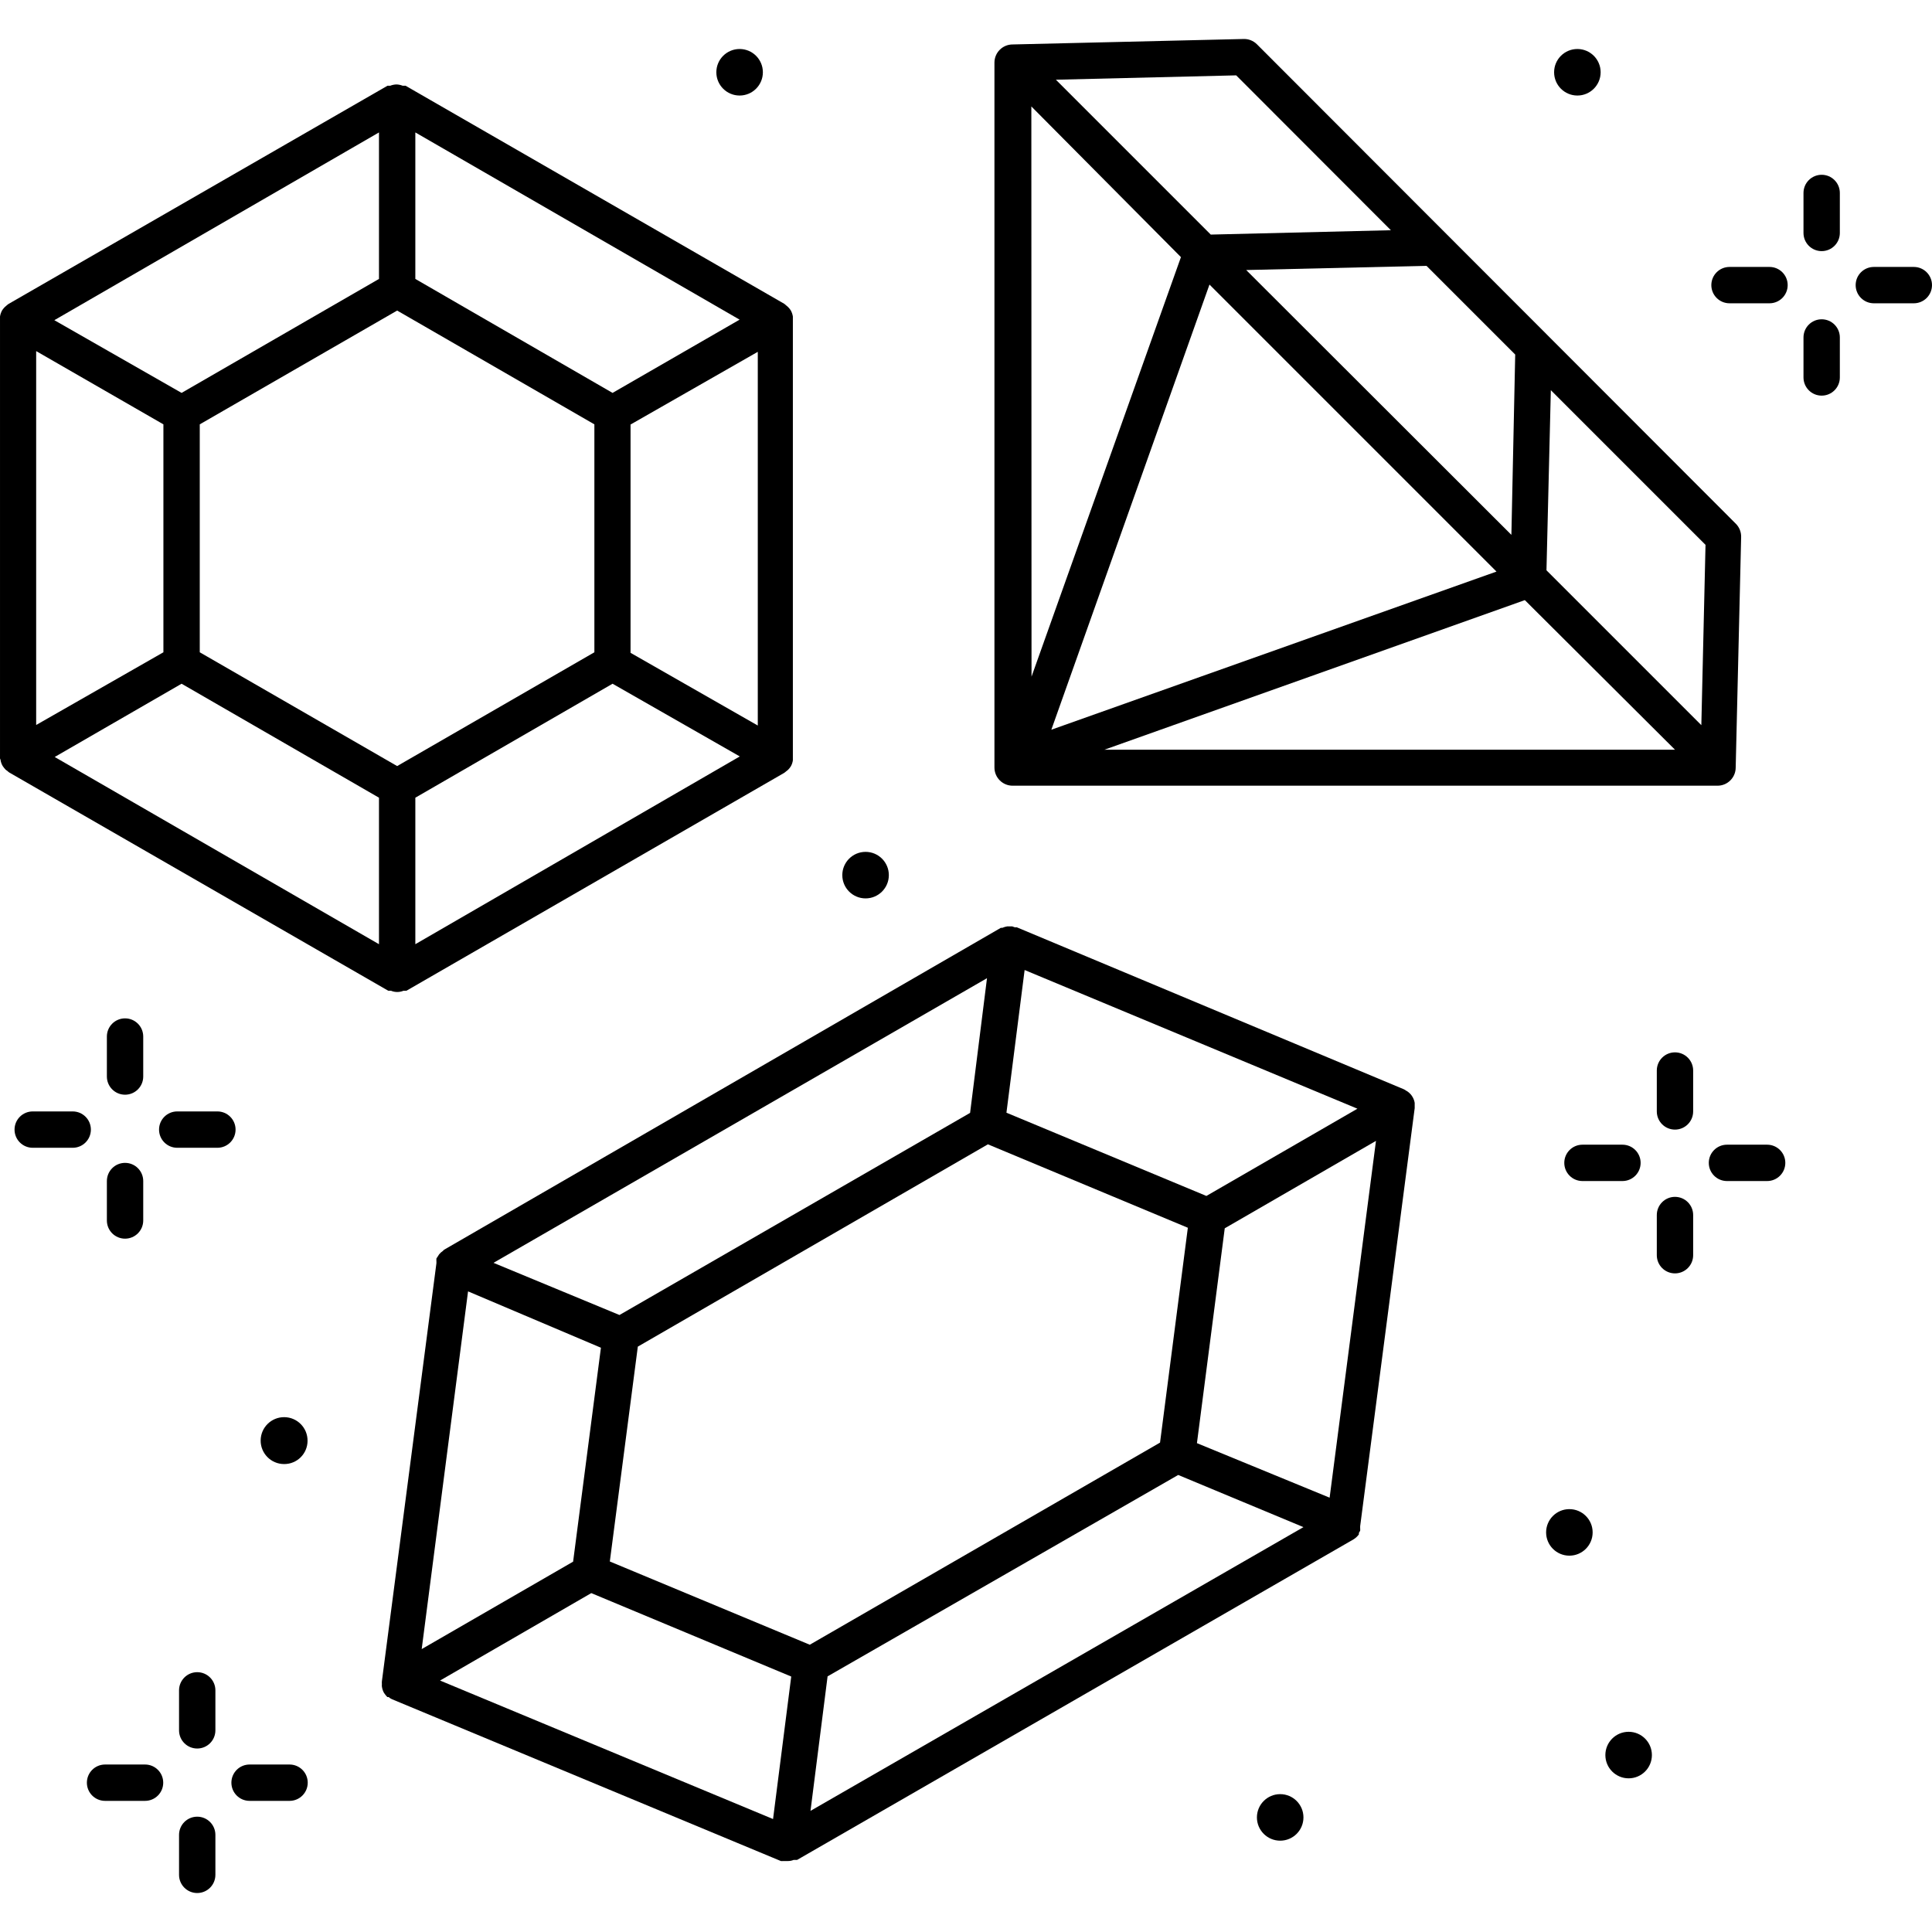
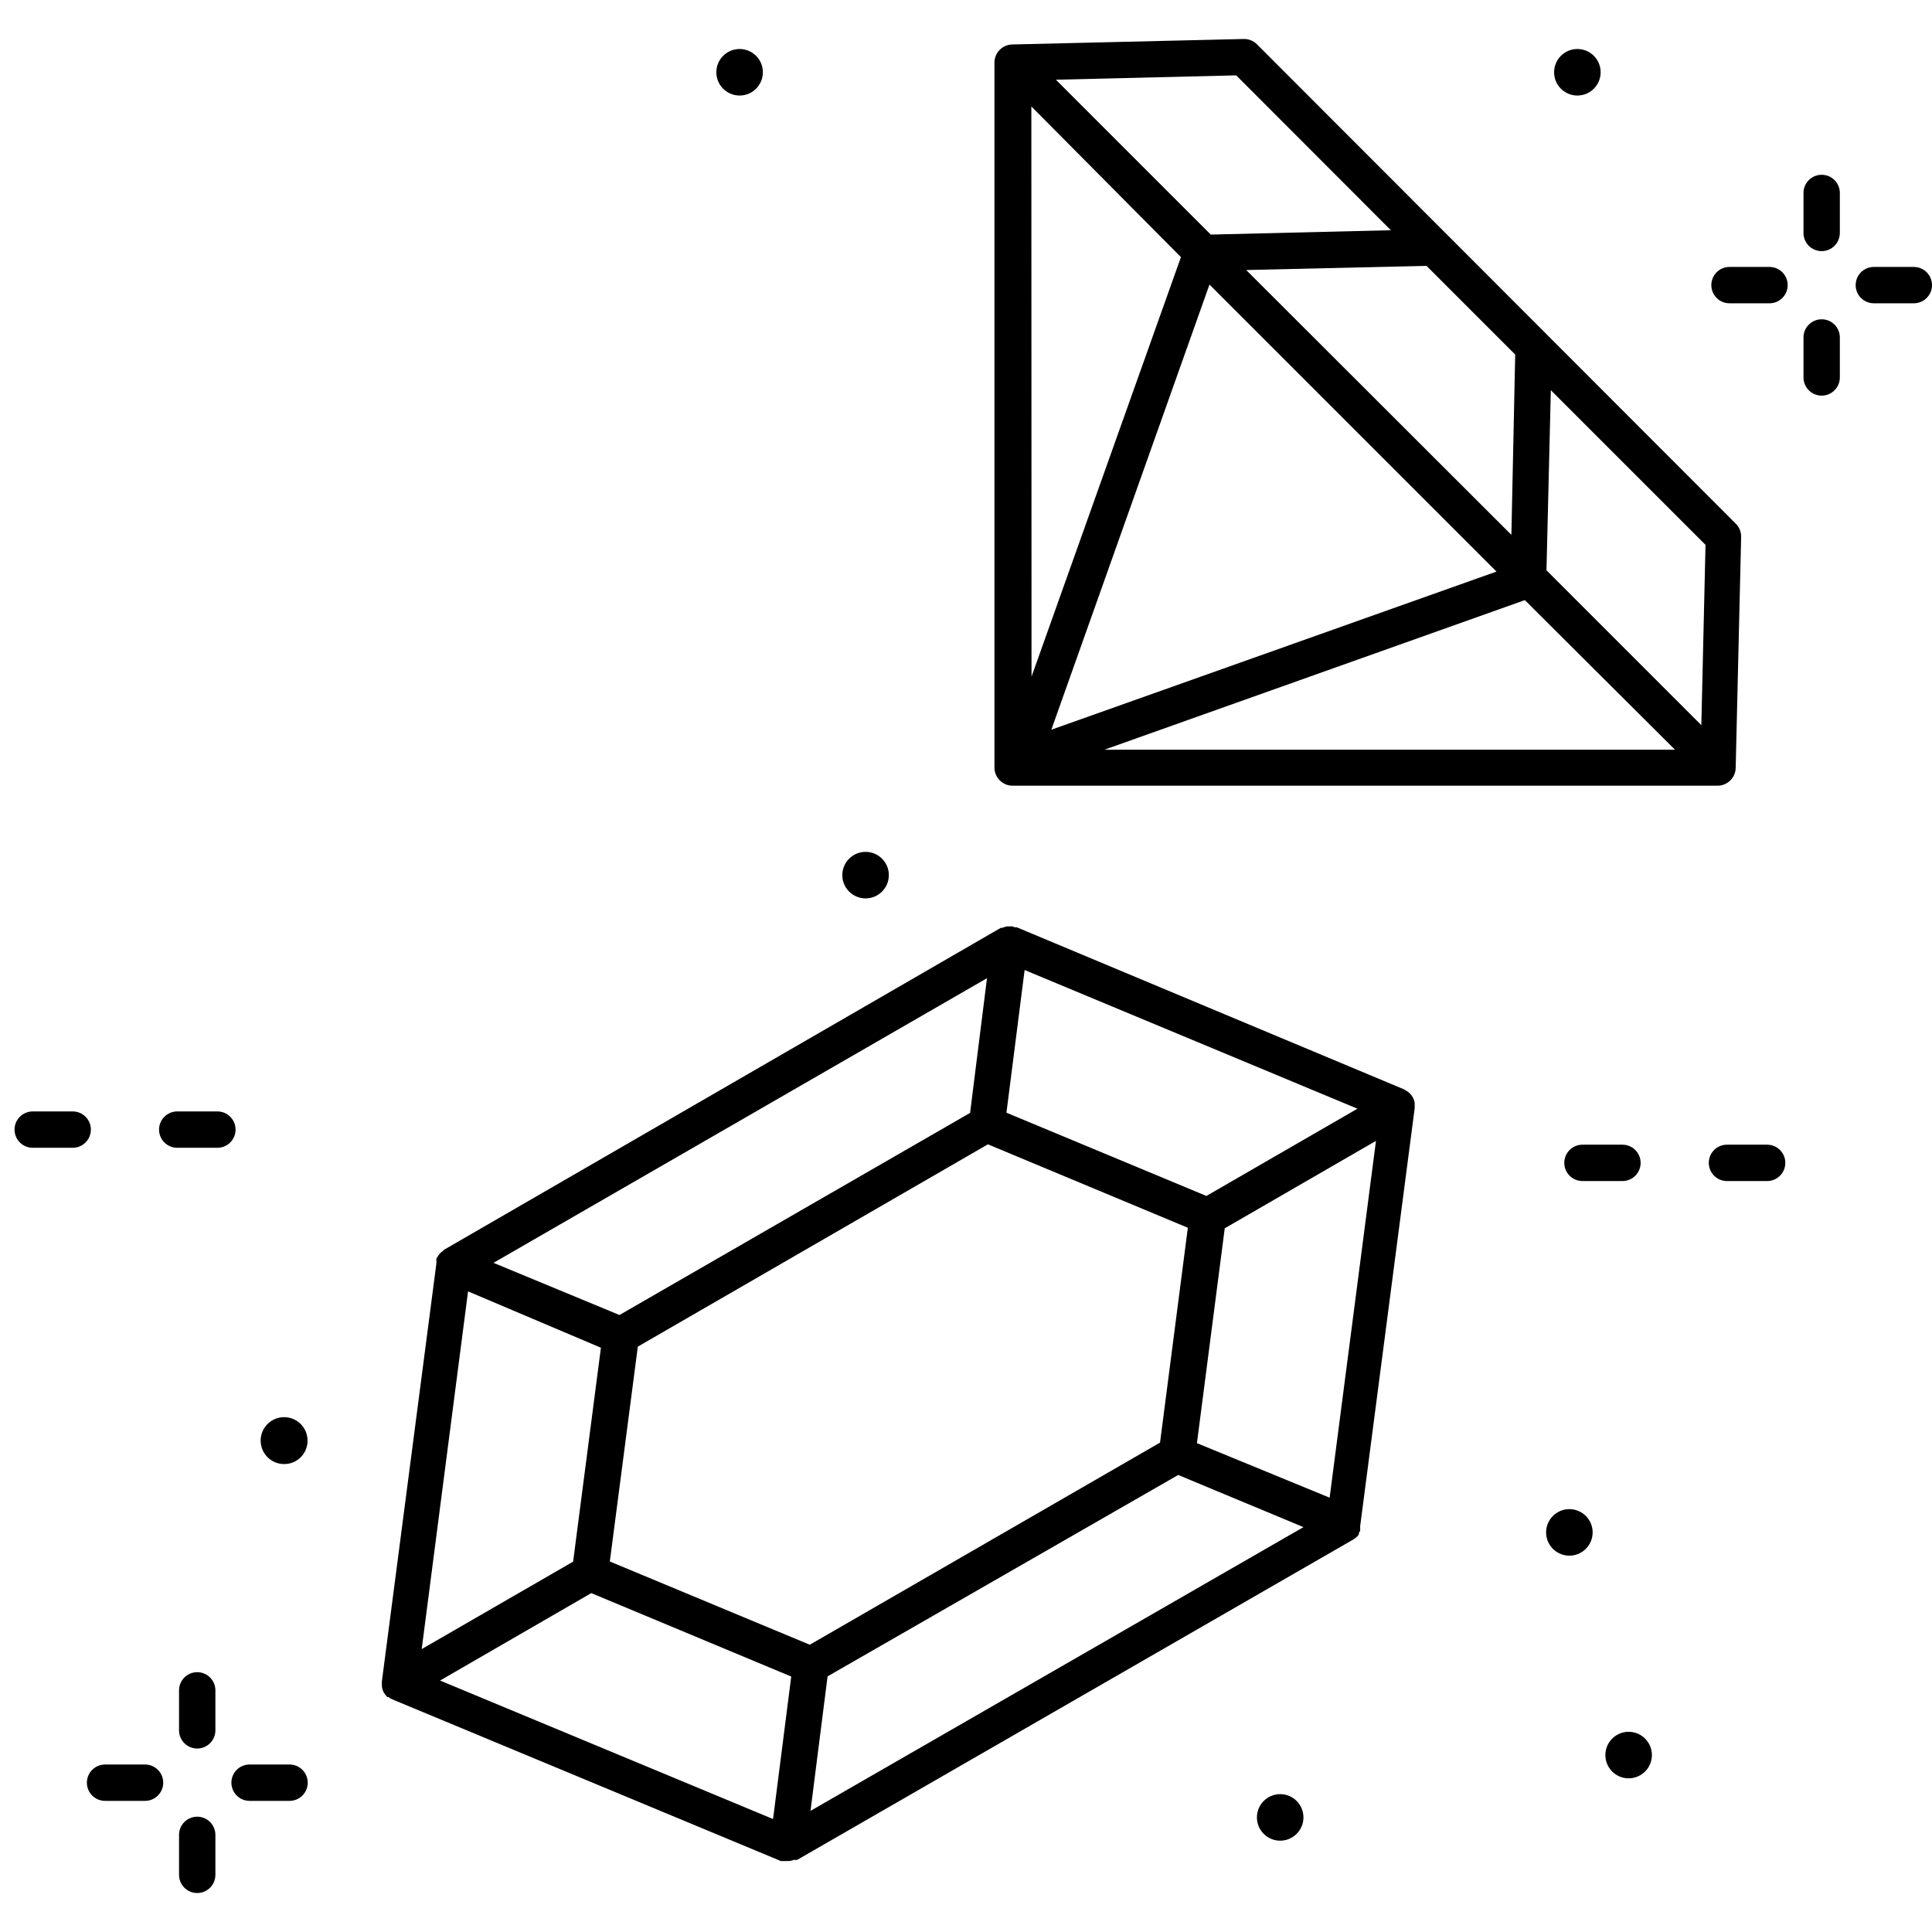
<svg xmlns="http://www.w3.org/2000/svg" version="1.1" id="Capa_1" x="0px" y="0px" viewBox="0 0 425.16 425.16" style="enable-background:new 0 0 425.16 425.16;" xml:space="preserve">
  <g>
    <g>
-       <path d="M174.04,68.343c-0.244-0.398-0.555-0.75-0.92-1.04l-0.28-0.24l-0.24-0.2l-83.36-48h-0.32H88.6    c-0.434-0.172-0.894-0.267-1.36-0.28c-0.466,0.013-0.926,0.108-1.36,0.28h-0.32h-0.28l-83.36,48c0,0,0,0-0.28,0.2l-0.28,0.24    c-0.365,0.29-0.676,0.642-0.92,1.04c-0.223,0.411-0.372,0.858-0.44,1.32c0,0,0,0.24,0,0.36s0,0.2,0,0.32v96.24c0,0,0,0.24,0,0.32    s0.12,0.24,0.12,0.36c0.074,0.467,0.237,0.915,0.48,1.32c0.191,0.284,0.405,0.551,0.64,0.8l0.44,0.32    c0.115,0.128,0.25,0.236,0.4,0.32l83.36,48c0,0,0,0,0.28,0h0.32c0.883,0.371,1.877,0.371,2.76,0c0.106,0.022,0.214,0.022,0.32,0    h0.32l83.16-47.96l0.4-0.32l0.4-0.32c0.247-0.238,0.462-0.507,0.64-0.8c0.229-0.408,0.379-0.856,0.44-1.32c0,0,0-0.24,0-0.36    s0,0,0-0.32v-96.28c0,0,0-0.2,0-0.32s0-0.24,0-0.36C174.412,69.201,174.263,68.754,174.04,68.343z M91.4,29.143l71.36,41.2    l-27.96,16.12l-43.4-25.08V29.143z M83.4,29.143v32.24l-43.44,25.08l-28-16L83.4,29.143z M7.96,77.263l28,16.12v50.16l-28,16    V77.263z M83.4,207.783l-71.36-41.2l27.92-16.12l43.44,25.08V207.783z M87.4,168.583l-43.44-25.04v-50.16l43.44-25.04l43.4,25.04    v50.16L87.4,168.583z M91.4,207.783v-32.24l43.4-25.08l28,16L91.4,207.783z M166.76,159.663l-28-16v-50.24l28-16V159.663z" />
-     </g>
+       </g>
  </g>
  <g>
    <g>
      <path d="M310.84,241.383c-0.242-0.423-0.569-0.79-0.96-1.08c-0.131-0.116-0.279-0.211-0.44-0.28    c-0.158-0.13-0.333-0.237-0.52-0.32l-85.16-35.64h-0.44l-0.56-0.2h-1.12c-0.371,0.064-0.734,0.171-1.08,0.32c0,0-0.24,0-0.32,0    l-122.52,70.84c-0.103,0.083-0.197,0.177-0.28,0.28c-0.303,0.197-0.573,0.44-0.8,0.72l-0.36,0.56    c-0.094,0.11-0.174,0.231-0.24,0.36c-0.019,0.213-0.019,0.427,0,0.64c0,0,0,0.24,0,0.4l-12,92c-0.02,0.213-0.02,0.427,0,0.64    c-0.02,0.173-0.02,0.347,0,0.52c0.064,0.476,0.213,0.937,0.44,1.36c0.221,0.344,0.476,0.666,0.76,0.96h0.28    c0.228,0.197,0.484,0.359,0.76,0.48l85.56,35.6c0.173,0.019,0.347,0.019,0.52,0c0,0,0.32,0,0.52,0h0.52    c0.425,0.002,0.846-0.079,1.24-0.24H175h0.4l122.48-70.56c0.451-0.284,0.845-0.65,1.16-1.08v-0.32    c0.102-0.155,0.195-0.315,0.28-0.48c0.019-0.2,0.019-0.4,0-0.6c-0.007-0.133-0.007-0.267,0-0.4l12-92c0,0,0-0.4,0-0.6v-0.56    C311.245,242.236,311.082,241.788,310.84,241.383z M225.48,213.463l73.24,30.52l-33.24,19.2l-44-18.32L225.48,213.463z     M217.2,215.263l-3.72,29.64l-77.16,44.48l-27.72-11.48L217.2,215.263z M103,284.183l29.24,12.4l-6.12,47.08l-33.32,19.24    L103,284.183z M170.12,400.303l-73.28-30.48l33.28-19.24l44,18.36L170.12,400.303z M134.2,343.623l6.16-47.28l77.04-44.52    l44,18.36l-6.12,47.28l-77.08,44.48L134.2,343.623z M178.36,398.503l3.76-29.6l77.16-44.32l27.56,11.48L178.36,398.503z     M292.6,329.583l-29.2-12l6.12-47.28l33.28-19.24L292.6,329.583z" />
    </g>
  </g>
  <g>
    <g>
      <path d="M382,115.263L276.6,9.743c-0.803-0.8-1.908-1.222-3.04-1.16l-50.72,1.2c-2.209,0-4,1.791-4,4v155.12c0,2.209,1.791,4,4,4    h155.12c2.209,0,4-1.791,4-4l1.2-50.72C383.188,117.092,382.769,116.037,382,115.263z M333.44,78.023l-0.84,39.68l-58.36-58.28    l39.68-0.92L333.44,78.023z M272.04,16.583l34.04,34.08l-39.64,0.96l-34.08-34.08L272.04,16.583z M226.96,23.423l32.92,33.16    L227,148.903L226.96,23.423z M266.16,62.623l63.16,63.16l-97.96,34.8L266.16,62.623z M243.04,164.983l92.52-32.92l33.04,32.92    H243.04z M374.4,159.583l-34.08-34.08l0.96-39.64l34.04,34.04L374.4,159.583z" />
    </g>
  </g>
  <g>
    <g>
-       <path d="M368.6,231.583c-2.209,0-4,1.791-4,4v9c0,2.209,1.791,4,4,4c2.209,0,4-1.791,4-4v-9    C372.6,233.374,370.809,231.583,368.6,231.583z" />
-     </g>
+       </g>
  </g>
  <g>
    <g>
-       <path d="M368.6,263.383c-2.209,0-4,1.791-4,4v8.84c0,2.209,1.791,4,4,4c2.209,0,4-1.791,4-4v-8.84    C372.6,265.174,370.809,263.383,368.6,263.383z" />
-     </g>
+       </g>
  </g>
  <g>
    <g>
      <path d="M388.88,251.903h-8.84c-2.209,0-4,1.791-4,4c0,2.209,1.791,4,4,4h8.84c2.209,0,4-1.791,4-4    C392.88,253.694,391.089,251.903,388.88,251.903z" />
    </g>
  </g>
  <g>
    <g>
      <path d="M357.04,251.903h-8.8c-2.209,0-4,1.791-4,4c0,2.209,1.791,4,4,4h8.8c2.209,0,4-1.791,4-4    C361.04,253.694,359.249,251.903,357.04,251.903z" />
    </g>
  </g>
  <g>
    <g>
      <path d="M400.88,38.463c-2.209,0-4,1.791-4,4v8.8c0,2.209,1.791,4,4,4c2.209,0,4-1.791,4-4v-8.8    C404.88,40.254,403.089,38.463,400.88,38.463z" />
    </g>
  </g>
  <g>
    <g>
      <path d="M400.88,70.263c-2.209,0-4,1.791-4,4v8.8c0,2.209,1.791,4,4,4c2.209,0,4-1.791,4-4v-8.8    C404.88,72.054,403.089,70.263,400.88,70.263z" />
    </g>
  </g>
  <g>
    <g>
      <path d="M421.16,58.743h-8.8c-2.209,0-4,1.791-4,4c0,2.209,1.791,4,4,4h8.8c2.209,0,4-1.791,4-4    C425.16,60.534,423.369,58.743,421.16,58.743z" />
    </g>
  </g>
  <g>
    <g>
      <path d="M389.4,58.743h-0.04h-8.76c-2.209,0-4,1.791-4,4c0,2.209,1.791,4,4,4h8.8c2.209,0,4-1.791,4-4    C393.4,60.534,391.609,58.743,389.4,58.743z" />
    </g>
  </g>
  <g>
    <g>
      <path d="M43.4,367.983c-2.209,0-4,1.791-4,4v8.8c0,2.209,1.791,4,4,4c2.209,0,4-1.791,4-4v-8.8    C47.4,369.774,45.609,367.983,43.4,367.983z" />
    </g>
  </g>
  <g>
    <g>
      <path d="M43.4,399.783c-2.209,0-4,1.791-4,4v8.8c0,2.209,1.791,4,4,4c2.209,0,4-1.791,4-4v-8.8    C47.4,401.574,45.609,399.783,43.4,399.783z" />
    </g>
  </g>
  <g>
    <g>
      <path d="M63.72,388.303h-8.8c-2.209,0-4,1.791-4,4c0,2.209,1.791,4,4,4h8.8c2.209,0,4-1.791,4-4    C67.72,390.094,65.929,388.303,63.72,388.303z" />
    </g>
  </g>
  <g>
    <g>
      <path d="M31.92,388.303h-8.8c-2.209,0-4,1.791-4,4c0,2.209,1.791,4,4,4h8.8c2.209,0,4-1.791,4-4    C35.92,390.094,34.129,388.303,31.92,388.303z" />
    </g>
  </g>
  <g>
    <g>
-       <path d="M27.52,224.103c-2.209,0-4,1.791-4,4v8.8c0,2.209,1.791,4,4,4c2.209,0,4-1.791,4-4v-8.8    C31.52,225.894,29.729,224.103,27.52,224.103z" />
-     </g>
+       </g>
  </g>
  <g>
    <g>
-       <path d="M27.52,255.903c-2.209,0-4,1.791-4,4v8.68c0,2.209,1.791,4,4,4c2.209,0,4-1.791,4-4v-8.68    C31.52,257.694,29.729,255.903,27.52,255.903z" />
-     </g>
+       </g>
  </g>
  <g>
    <g>
-       <path d="M47.84,244.583H39c-2.209,0-4,1.791-4,4c0,2.209,1.791,4,4,4h8.84c2.209,0,4-1.791,4-4    C51.84,246.374,50.049,244.583,47.84,244.583z" />
+       <path d="M47.84,244.583H39c-2.209,0-4,1.791-4,4c0,2.209,1.791,4,4,4h8.84c2.209,0,4-1.791,4-4    C51.84,246.374,50.049,244.583,47.84,244.583" />
    </g>
  </g>
  <g>
    <g>
      <path d="M16,244.583H7.2c-2.209,0-4,1.791-4,4c0,2.209,1.791,4,4,4H16c2.209,0,4-1.791,4-4C20,246.374,18.209,244.583,16,244.583z    " />
    </g>
  </g>
  <g>
    <g>
      <circle cx="345.36" cy="337.223" r="5.12" />
    </g>
  </g>
  <g>
    <g>
      <circle cx="358.4" cy="386.223" r="5.12" />
    </g>
  </g>
  <g>
    <g>
      <circle cx="190.48" cy="192.583" r="5.12" />
    </g>
  </g>
  <g>
    <g>
      <circle cx="281.72" cy="399.943" r="5.12" />
    </g>
  </g>
  <g>
    <g>
      <circle cx="162.76" cy="15.903" r="5.12" />
    </g>
  </g>
  <g>
    <g>
      <path d="M62.56,311.863c-2.85-0.022-5.178,2.27-5.2,5.12c-0.022,2.85,2.27,5.178,5.12,5.2c0.027,0,0.053,0,0.08,0    c2.828,0,5.12-2.292,5.12-5.12C67.702,314.213,65.41,311.885,62.56,311.863z" />
    </g>
  </g>
  <g>
    <g>
      <circle cx="347.12" cy="15.903" r="5.12" />
    </g>
  </g>
  <g>
</g>
  <g>
</g>
  <g>
</g>
  <g>
</g>
  <g>
</g>
  <g>
</g>
  <g>
</g>
  <g>
</g>
  <g>
</g>
  <g>
</g>
  <g>
</g>
  <g>
</g>
  <g>
</g>
  <g>
</g>
  <g>
</g>
</svg>